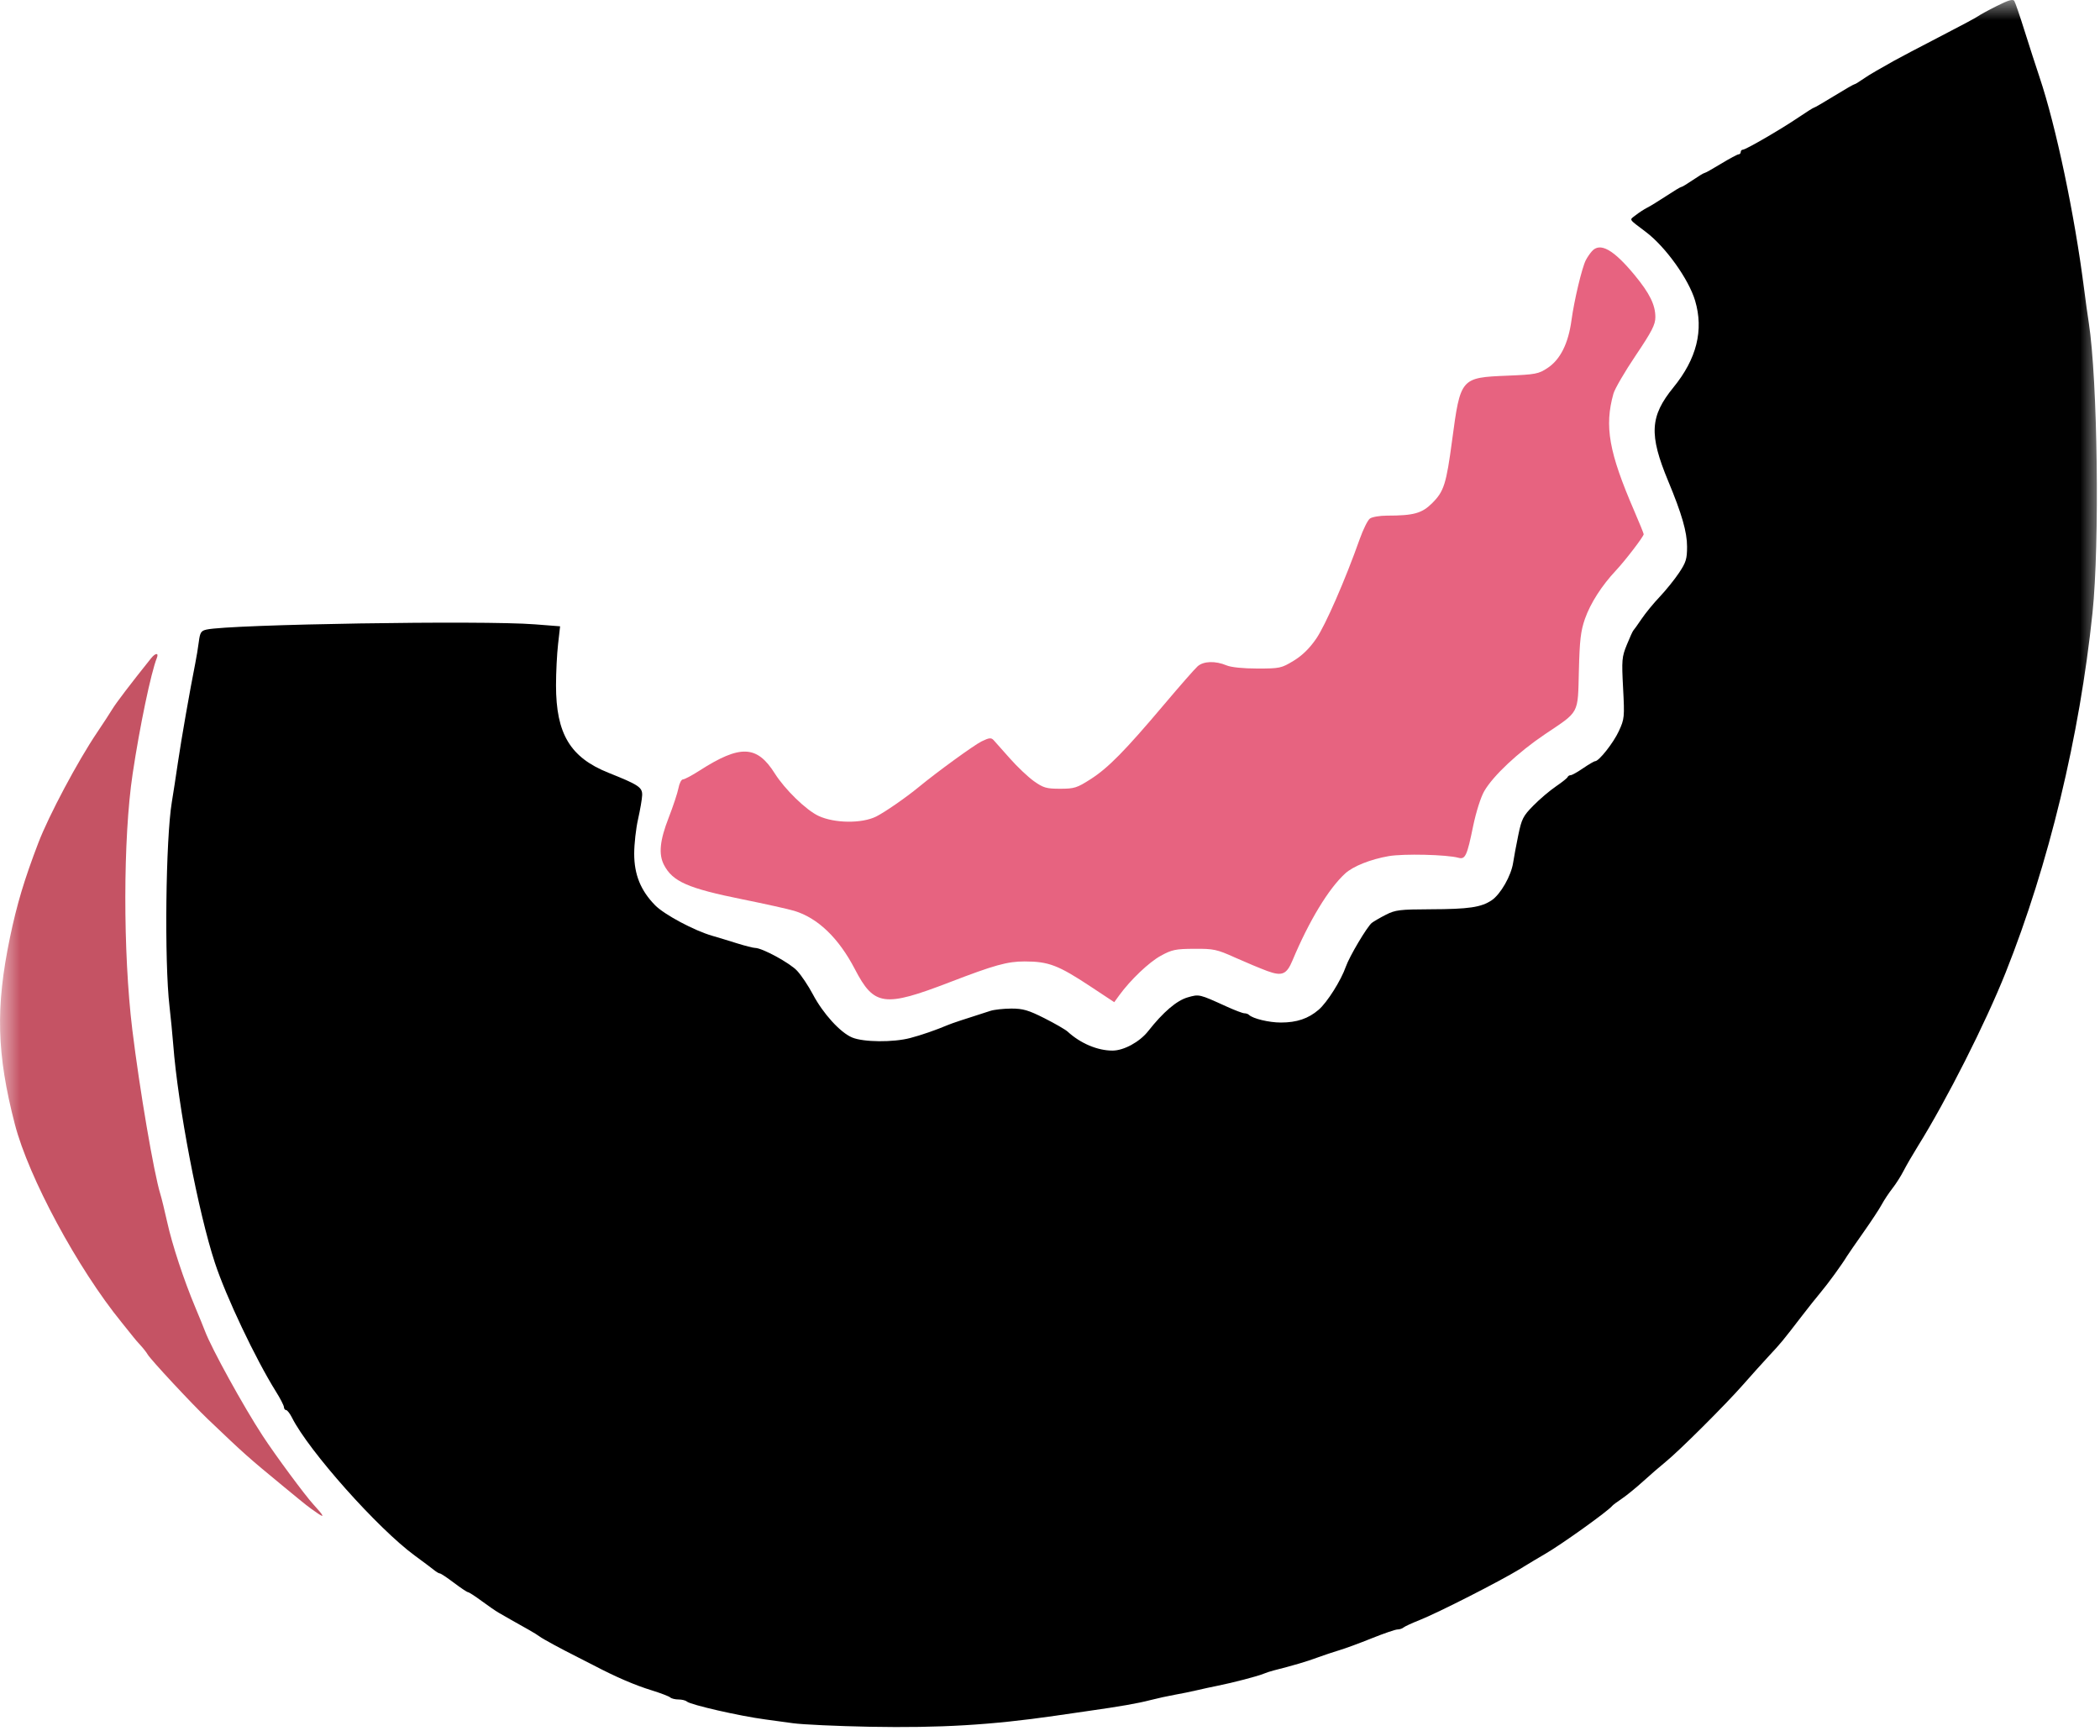
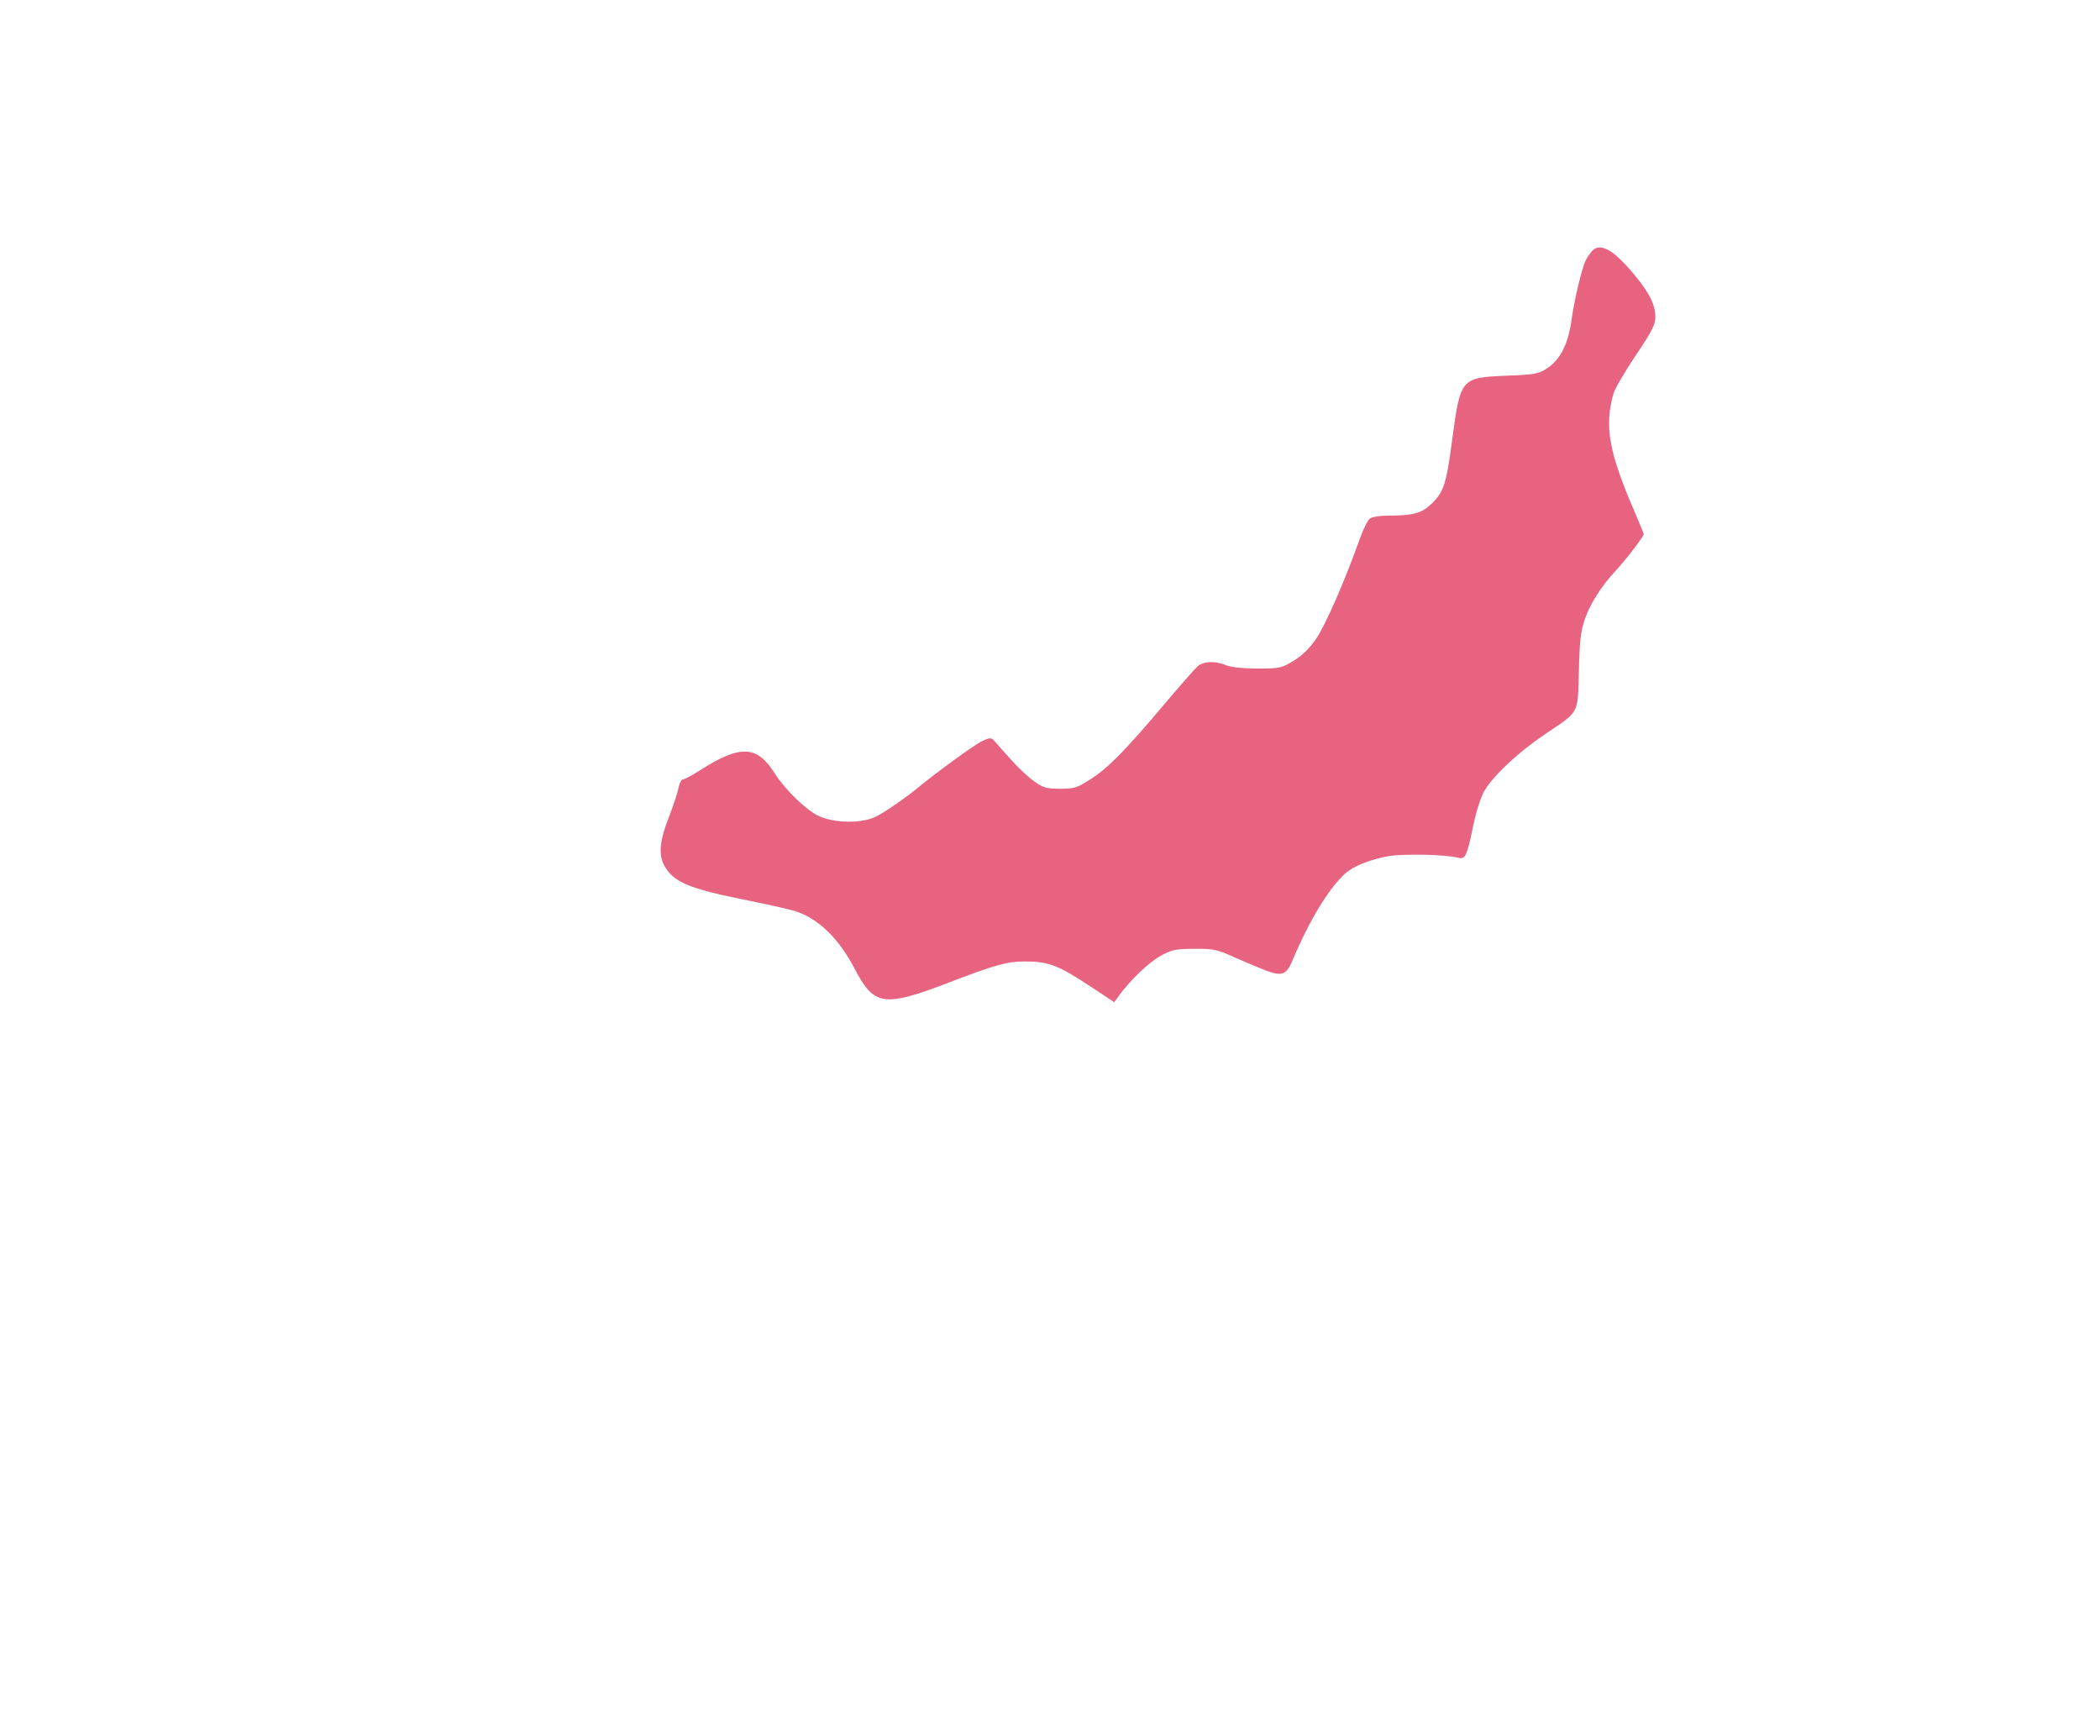
<svg xmlns="http://www.w3.org/2000/svg" viewBox="0 0 52.00 43.00" data-guides="{&quot;vertical&quot;:[],&quot;horizontal&quot;:[]}">
  <defs>
    <linearGradient id="tSvgGradient4be8b81257" x1="28.02" x2="28.02" y1="-5.57520252186805e-9" y2="42.772" fill="rgb(0, 0, 0)" gradientUnits="userSpaceOnUse" gradientTransform="">
      <stop offset="0" stop-color="hsl(19.764,85.64%,61.76%)" stop-opacity="1" transform="translate(-6528, -4639)" />
      <stop offset="1" stop-color="hsl(40.572,88.54%,69.22%)" stop-opacity="1" transform="translate(-6528, -4639)" />
    </linearGradient>
  </defs>
  <mask x="0.001" y="-0" width="51.999" height="69.331" data-from-defs="true" maskUnits="userSpaceOnUse" maskContentUnits="userSpaceOnUse" id="tSvg145bbd78f47">
    <path fill="white" stroke="none" fill-opacity="1" stroke-width="1" stroke-opacity="1" width="681" height="908" id="tSvg140d48c0929" title="Rectangle 1" d="M0.001 0C17.333 0 34.666 0 51.999 0C51.999 23.11 51.999 46.221 51.999 69.331C34.666 69.331 17.333 69.331 0.001 69.331C0.001 46.221 0.001 23.11 0.001 0" style="transform-origin: -6502px -4604.33px;" />
  </mask>
  <path fill="#E76380" stroke="none" fill-opacity="1" stroke-width="1" stroke-opacity="1" clip-rule="evenodd" fill-rule="evenodd" mask="url(#tSvg145bbd78f47)" id="tSvgbbf9837298" title="Path 3" d="M39.417 6.224C39.368 6.279 39.301 6.378 39.268 6.443C39.173 6.627 38.981 7.432 38.913 7.93C38.835 8.508 38.636 8.905 38.32 9.114C38.098 9.261 38.026 9.275 37.321 9.304C36.169 9.352 36.164 9.358 35.957 10.905C35.813 11.987 35.755 12.169 35.467 12.457C35.212 12.713 35.008 12.77 34.346 12.77C34.165 12.77 33.974 12.803 33.921 12.843C33.867 12.882 33.755 13.11 33.67 13.348C33.312 14.36 32.821 15.483 32.593 15.816C32.426 16.059 32.248 16.233 32.032 16.365C31.73 16.548 31.691 16.557 31.136 16.557C30.78 16.557 30.485 16.526 30.372 16.479C30.095 16.362 29.801 16.372 29.655 16.502C29.585 16.564 29.21 16.992 28.821 17.453C27.852 18.6 27.441 19.018 27.007 19.296C26.668 19.513 26.604 19.534 26.251 19.534C25.909 19.534 25.836 19.512 25.601 19.346C25.456 19.242 25.188 18.989 25.006 18.782C24.824 18.576 24.643 18.372 24.603 18.329C24.543 18.265 24.493 18.27 24.306 18.361C24.122 18.451 23.206 19.116 22.75 19.492C22.438 19.749 21.917 20.11 21.7 20.22C21.346 20.399 20.663 20.392 20.267 20.206C19.96 20.062 19.435 19.551 19.184 19.153C18.743 18.454 18.328 18.439 17.324 19.083C17.137 19.204 16.951 19.302 16.912 19.302C16.872 19.302 16.822 19.4 16.8 19.519C16.777 19.638 16.668 19.968 16.557 20.253C16.338 20.814 16.304 21.156 16.441 21.42C16.657 21.835 17.034 22 18.391 22.274C18.946 22.386 19.52 22.514 19.667 22.558C20.252 22.735 20.767 23.231 21.168 24.001C21.644 24.917 21.891 24.951 23.516 24.326C24.626 23.899 24.944 23.811 25.371 23.811C25.968 23.812 26.204 23.902 27.021 24.443C27.211 24.569 27.401 24.694 27.591 24.82C27.632 24.763 27.674 24.706 27.715 24.649C27.993 24.267 28.452 23.83 28.744 23.67C29.02 23.519 29.11 23.5 29.574 23.498C30.055 23.495 30.13 23.511 30.585 23.716C30.855 23.837 31.213 23.986 31.38 24.048C31.747 24.182 31.859 24.135 32.005 23.785C32.413 22.81 32.899 22.007 33.309 21.633C33.505 21.453 33.936 21.282 34.385 21.203C34.756 21.139 35.826 21.164 36.115 21.244C36.283 21.29 36.327 21.196 36.478 20.458C36.552 20.104 36.666 19.743 36.754 19.591C36.976 19.209 37.59 18.633 38.252 18.187C39.121 17.603 39.068 17.702 39.096 16.614C39.115 15.851 39.142 15.626 39.246 15.327C39.382 14.94 39.661 14.504 40.013 14.129C40.248 13.878 40.701 13.286 40.701 13.23C40.701 13.211 40.595 12.95 40.466 12.651C39.838 11.196 39.725 10.559 39.952 9.749C39.986 9.629 40.233 9.204 40.502 8.805C40.906 8.204 40.99 8.039 40.99 7.854C40.99 7.551 40.849 7.265 40.479 6.816C39.953 6.178 39.619 5.992 39.417 6.224Z" />
-   <path fill="#C55364" stroke="none" fill-opacity="1" stroke-width="1" stroke-opacity="1" clip-rule="evenodd" fill-rule="evenodd" mask="url(#tSvg145bbd78f47)" id="tSvg4f4c3886f0" title="Path 4" d="M3.739 16.305C3.233 16.937 2.873 17.41 2.781 17.563C2.719 17.665 2.55 17.925 2.404 18.141C1.926 18.849 1.208 20.197 0.949 20.875C0.602 21.782 0.416 22.401 0.246 23.222C-0.113 24.95 -0.082 26.103 0.367 27.84C0.709 29.16 1.924 31.416 3.013 32.752C3.142 32.91 3.273 33.074 3.305 33.116C3.337 33.158 3.417 33.251 3.483 33.322C3.549 33.393 3.627 33.493 3.656 33.544C3.731 33.673 4.739 34.757 5.147 35.147C6.074 36.031 6.123 36.075 7.033 36.825C7.633 37.319 7.617 37.306 7.843 37.463C8.052 37.61 8.028 37.55 7.764 37.263C7.556 37.038 6.821 36.044 6.503 35.557C6.027 34.829 5.237 33.395 5.075 32.964C5.044 32.88 4.936 32.617 4.836 32.378C4.548 31.689 4.266 30.835 4.141 30.27C4.077 29.983 4.001 29.67 3.971 29.575C3.81 29.053 3.459 26.994 3.276 25.499C3.043 23.585 3.046 20.754 3.284 19.169C3.459 17.996 3.739 16.658 3.884 16.294C3.937 16.161 3.848 16.168 3.739 16.305Z" />
-   <path fill="url(#tSvgGradient4be8b81257)" stroke="none" fill-opacity="1" stroke-width="1" stroke-opacity="1" clip-rule="evenodd" fill-rule="evenodd" mask="url(#tSvg145bbd78f47)" id="tSvg10a7ae08ec5" title="Path 5" d="M49.441 0.15C49.225 0.258 49.019 0.372 48.981 0.401C48.944 0.431 48.51 0.663 48.017 0.917C47.525 1.171 47.024 1.435 46.905 1.502C46.786 1.57 46.59 1.681 46.471 1.748C46.352 1.815 46.185 1.919 46.101 1.979C46.017 2.039 45.934 2.088 45.917 2.088C45.901 2.088 45.675 2.218 45.416 2.377C45.157 2.536 44.933 2.666 44.918 2.666C44.902 2.666 44.733 2.773 44.541 2.903C44.113 3.194 43.23 3.707 43.157 3.707C43.128 3.707 43.104 3.733 43.104 3.764C43.104 3.796 43.081 3.822 43.052 3.822C43.024 3.822 42.829 3.926 42.62 4.053C42.41 4.181 42.224 4.285 42.205 4.285C42.186 4.285 42.058 4.363 41.919 4.458C41.78 4.553 41.651 4.631 41.631 4.631C41.611 4.631 41.447 4.73 41.266 4.85C41.084 4.97 40.871 5.101 40.792 5.141C40.712 5.182 40.582 5.266 40.503 5.329C40.341 5.456 40.311 5.408 40.758 5.747C41.245 6.116 41.816 6.915 41.974 7.446C42.191 8.178 42.014 8.886 41.439 9.592C40.854 10.31 40.829 10.762 41.308 11.915C41.645 12.726 41.775 13.175 41.775 13.539C41.775 13.843 41.748 13.93 41.575 14.188C41.465 14.353 41.25 14.619 41.098 14.78C40.945 14.94 40.743 15.188 40.648 15.329C40.552 15.47 40.461 15.599 40.445 15.614C40.428 15.63 40.356 15.79 40.283 15.969C40.16 16.271 40.154 16.345 40.191 17.044C40.229 17.764 40.224 17.806 40.086 18.106C39.951 18.399 39.593 18.852 39.498 18.852C39.474 18.852 39.341 18.93 39.202 19.025C39.064 19.12 38.925 19.198 38.893 19.198C38.862 19.198 38.827 19.219 38.817 19.245C38.806 19.271 38.675 19.376 38.525 19.478C38.374 19.581 38.124 19.793 37.969 19.951C37.714 20.21 37.679 20.279 37.595 20.686C37.544 20.933 37.487 21.239 37.468 21.366C37.42 21.688 37.157 22.148 36.937 22.296C36.675 22.471 36.373 22.516 35.416 22.519C34.661 22.522 34.552 22.535 34.318 22.654C34.175 22.727 34.018 22.818 33.969 22.856C33.851 22.951 33.414 23.687 33.326 23.939C33.209 24.277 32.864 24.825 32.654 25.006C32.398 25.227 32.112 25.324 31.716 25.324C31.422 25.324 31.021 25.227 30.927 25.134C30.906 25.112 30.854 25.095 30.813 25.095C30.773 25.095 30.575 25.02 30.375 24.929C29.69 24.617 29.696 24.619 29.409 24.701C29.137 24.779 28.802 25.065 28.43 25.538C28.22 25.805 27.827 26.019 27.547 26.019C27.177 26.019 26.755 25.841 26.438 25.55C26.38 25.497 26.119 25.347 25.86 25.216C25.464 25.017 25.331 24.978 25.044 24.978C24.855 24.979 24.621 25.004 24.524 25.035C23.846 25.251 23.58 25.34 23.479 25.382C23.173 25.511 22.815 25.635 22.537 25.708C22.117 25.818 21.383 25.812 21.102 25.695C20.809 25.574 20.381 25.104 20.129 24.627C20.018 24.417 19.842 24.154 19.738 24.042C19.557 23.848 18.873 23.476 18.697 23.476C18.651 23.476 18.447 23.424 18.243 23.36C18.039 23.296 17.768 23.213 17.641 23.177C17.191 23.048 16.45 22.652 16.221 22.419C15.864 22.054 15.704 21.66 15.704 21.142C15.704 20.904 15.747 20.519 15.8 20.286C15.852 20.053 15.898 19.788 15.901 19.695C15.908 19.499 15.816 19.438 15.068 19.139C14.12 18.76 13.768 18.174 13.768 16.973C13.768 16.655 13.791 16.196 13.819 15.953C13.835 15.806 13.852 15.658 13.869 15.511C13.66 15.495 13.45 15.478 13.241 15.462C11.958 15.361 5.695 15.461 5.114 15.592C4.979 15.622 4.953 15.663 4.923 15.895C4.904 16.043 4.865 16.281 4.836 16.424C4.7 17.108 4.49 18.308 4.406 18.881C4.355 19.23 4.287 19.672 4.255 19.863C4.103 20.776 4.068 23.814 4.197 24.921C4.228 25.191 4.27 25.621 4.29 25.875C4.406 27.389 4.912 30.035 5.323 31.28C5.599 32.117 6.329 33.657 6.83 34.459C6.94 34.634 7.03 34.809 7.031 34.849C7.032 34.889 7.057 34.922 7.085 34.922C7.113 34.922 7.178 35.006 7.23 35.109C7.643 35.931 9.355 37.855 10.271 38.526C10.477 38.677 10.692 38.838 10.748 38.884C10.804 38.93 10.869 38.968 10.893 38.968C10.916 38.968 11.072 39.072 11.24 39.199C11.408 39.326 11.564 39.43 11.587 39.431C11.61 39.431 11.761 39.528 11.922 39.647C12.083 39.766 12.275 39.899 12.349 39.941C12.502 40.03 12.774 40.185 13.089 40.361C13.208 40.428 13.332 40.505 13.364 40.531C13.429 40.583 13.902 40.84 14.317 41.048C14.46 41.12 14.629 41.206 14.693 41.24C15.248 41.531 15.716 41.733 16.138 41.863C16.36 41.932 16.567 42.011 16.597 42.039C16.628 42.067 16.72 42.089 16.803 42.089C16.885 42.089 16.978 42.112 17.008 42.14C17.095 42.22 18.315 42.499 18.942 42.582C19.085 42.601 19.397 42.644 19.635 42.677C19.873 42.71 20.732 42.749 21.543 42.765C23.273 42.797 24.545 42.722 26.124 42.493C26.338 42.462 26.696 42.41 26.919 42.378C27.744 42.261 28.17 42.186 28.479 42.106C28.654 42.061 28.927 42.001 29.086 41.973C29.245 41.945 29.492 41.895 29.635 41.861C29.779 41.827 30.013 41.776 30.156 41.748C30.526 41.674 31.147 41.512 31.283 41.454C31.346 41.427 31.463 41.389 31.543 41.369C32.014 41.25 32.358 41.149 32.612 41.054C32.771 40.995 33.019 40.912 33.162 40.87C33.305 40.828 33.667 40.695 33.966 40.574C34.265 40.454 34.553 40.355 34.605 40.355C34.657 40.355 34.724 40.333 34.754 40.306C34.784 40.28 34.963 40.197 35.151 40.123C35.609 39.941 37.138 39.163 37.641 38.855C37.864 38.718 38.135 38.556 38.244 38.494C38.651 38.261 39.823 37.422 39.925 37.291C39.941 37.271 40.048 37.191 40.163 37.114C40.277 37.037 40.515 36.843 40.69 36.684C40.864 36.526 41.113 36.31 41.242 36.206C41.576 35.936 42.721 34.795 43.163 34.292C43.369 34.057 43.662 33.732 43.813 33.569C44.094 33.269 44.139 33.215 44.62 32.589C44.77 32.393 44.978 32.132 45.082 32.008C45.265 31.791 45.614 31.311 45.734 31.111C45.766 31.059 45.948 30.796 46.138 30.526C46.328 30.257 46.533 29.946 46.593 29.835C46.653 29.723 46.774 29.541 46.861 29.43C46.948 29.319 47.072 29.124 47.137 28.996C47.202 28.869 47.36 28.596 47.488 28.39C48.205 27.238 49.167 25.334 49.665 24.083C50.731 21.406 51.495 18.24 51.814 15.181C51.994 13.454 51.941 9.401 51.721 7.984C51.693 7.809 51.641 7.432 51.605 7.146C51.37 5.312 50.911 3.128 50.504 1.915C50.413 1.644 50.245 1.124 50.13 0.758C50.016 0.393 49.902 0.062 49.878 0.023C49.845 -0.029 49.73 0.004 49.441 0.15Z" />
</svg>